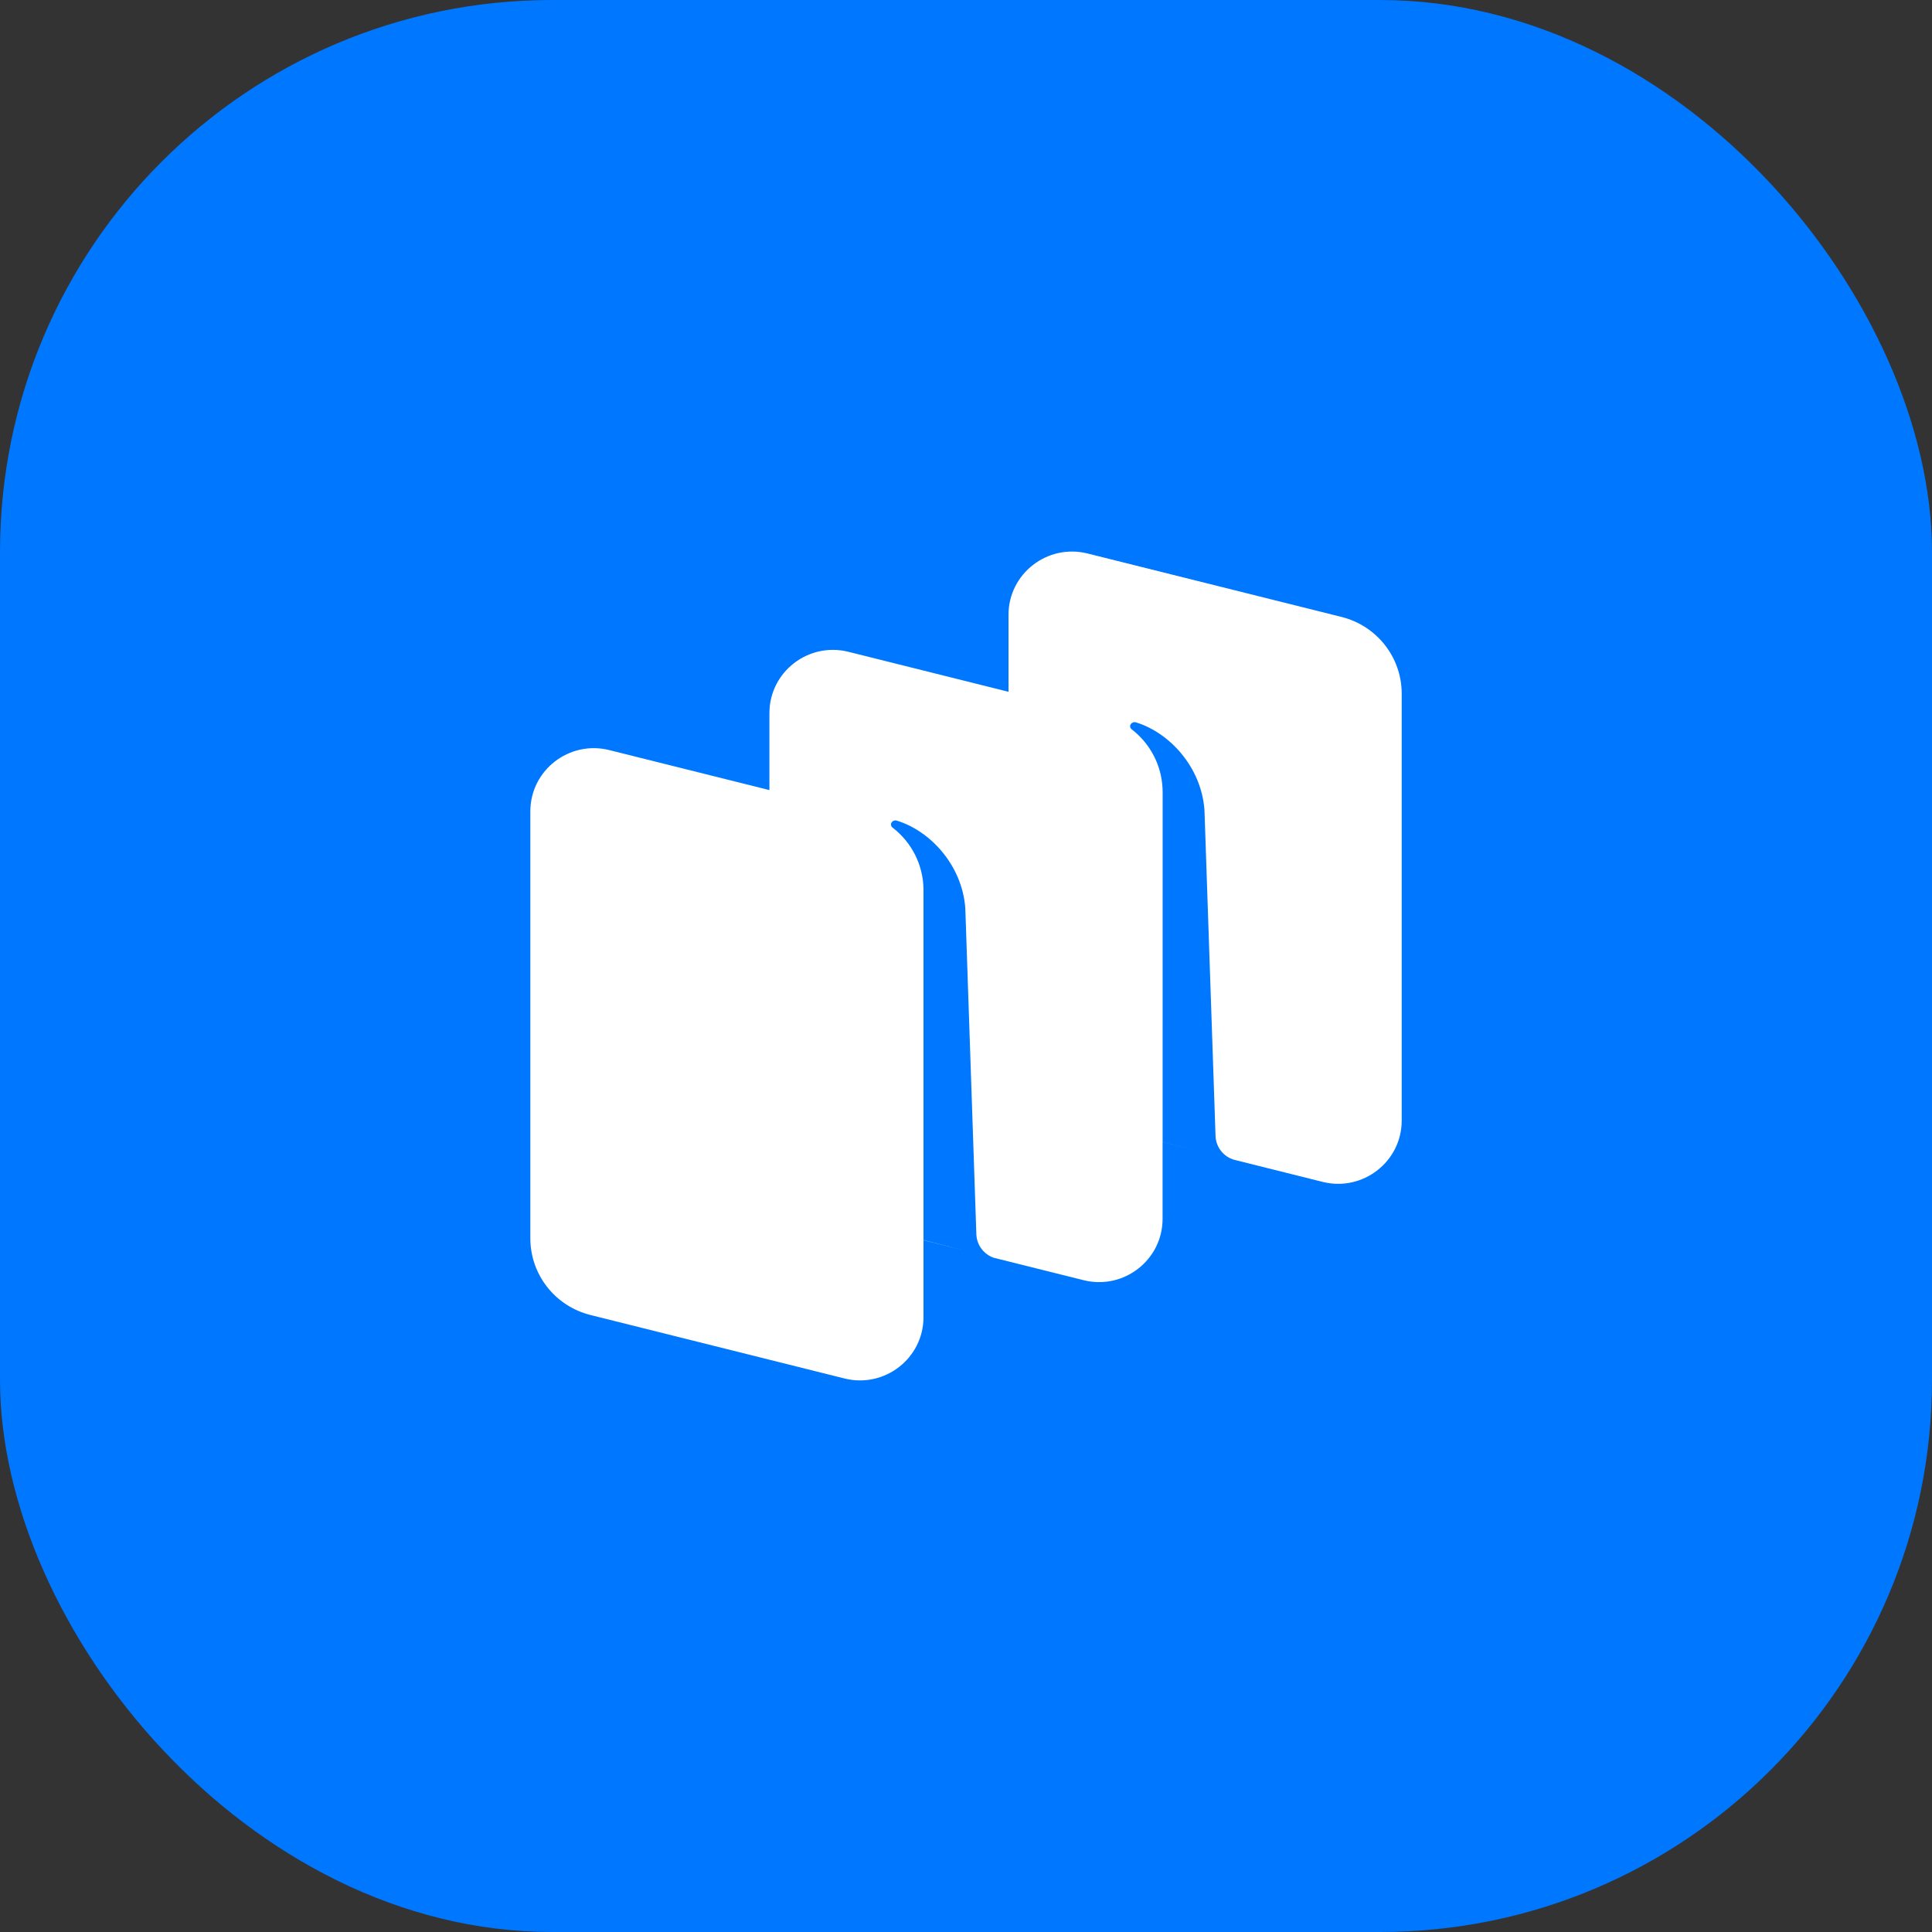
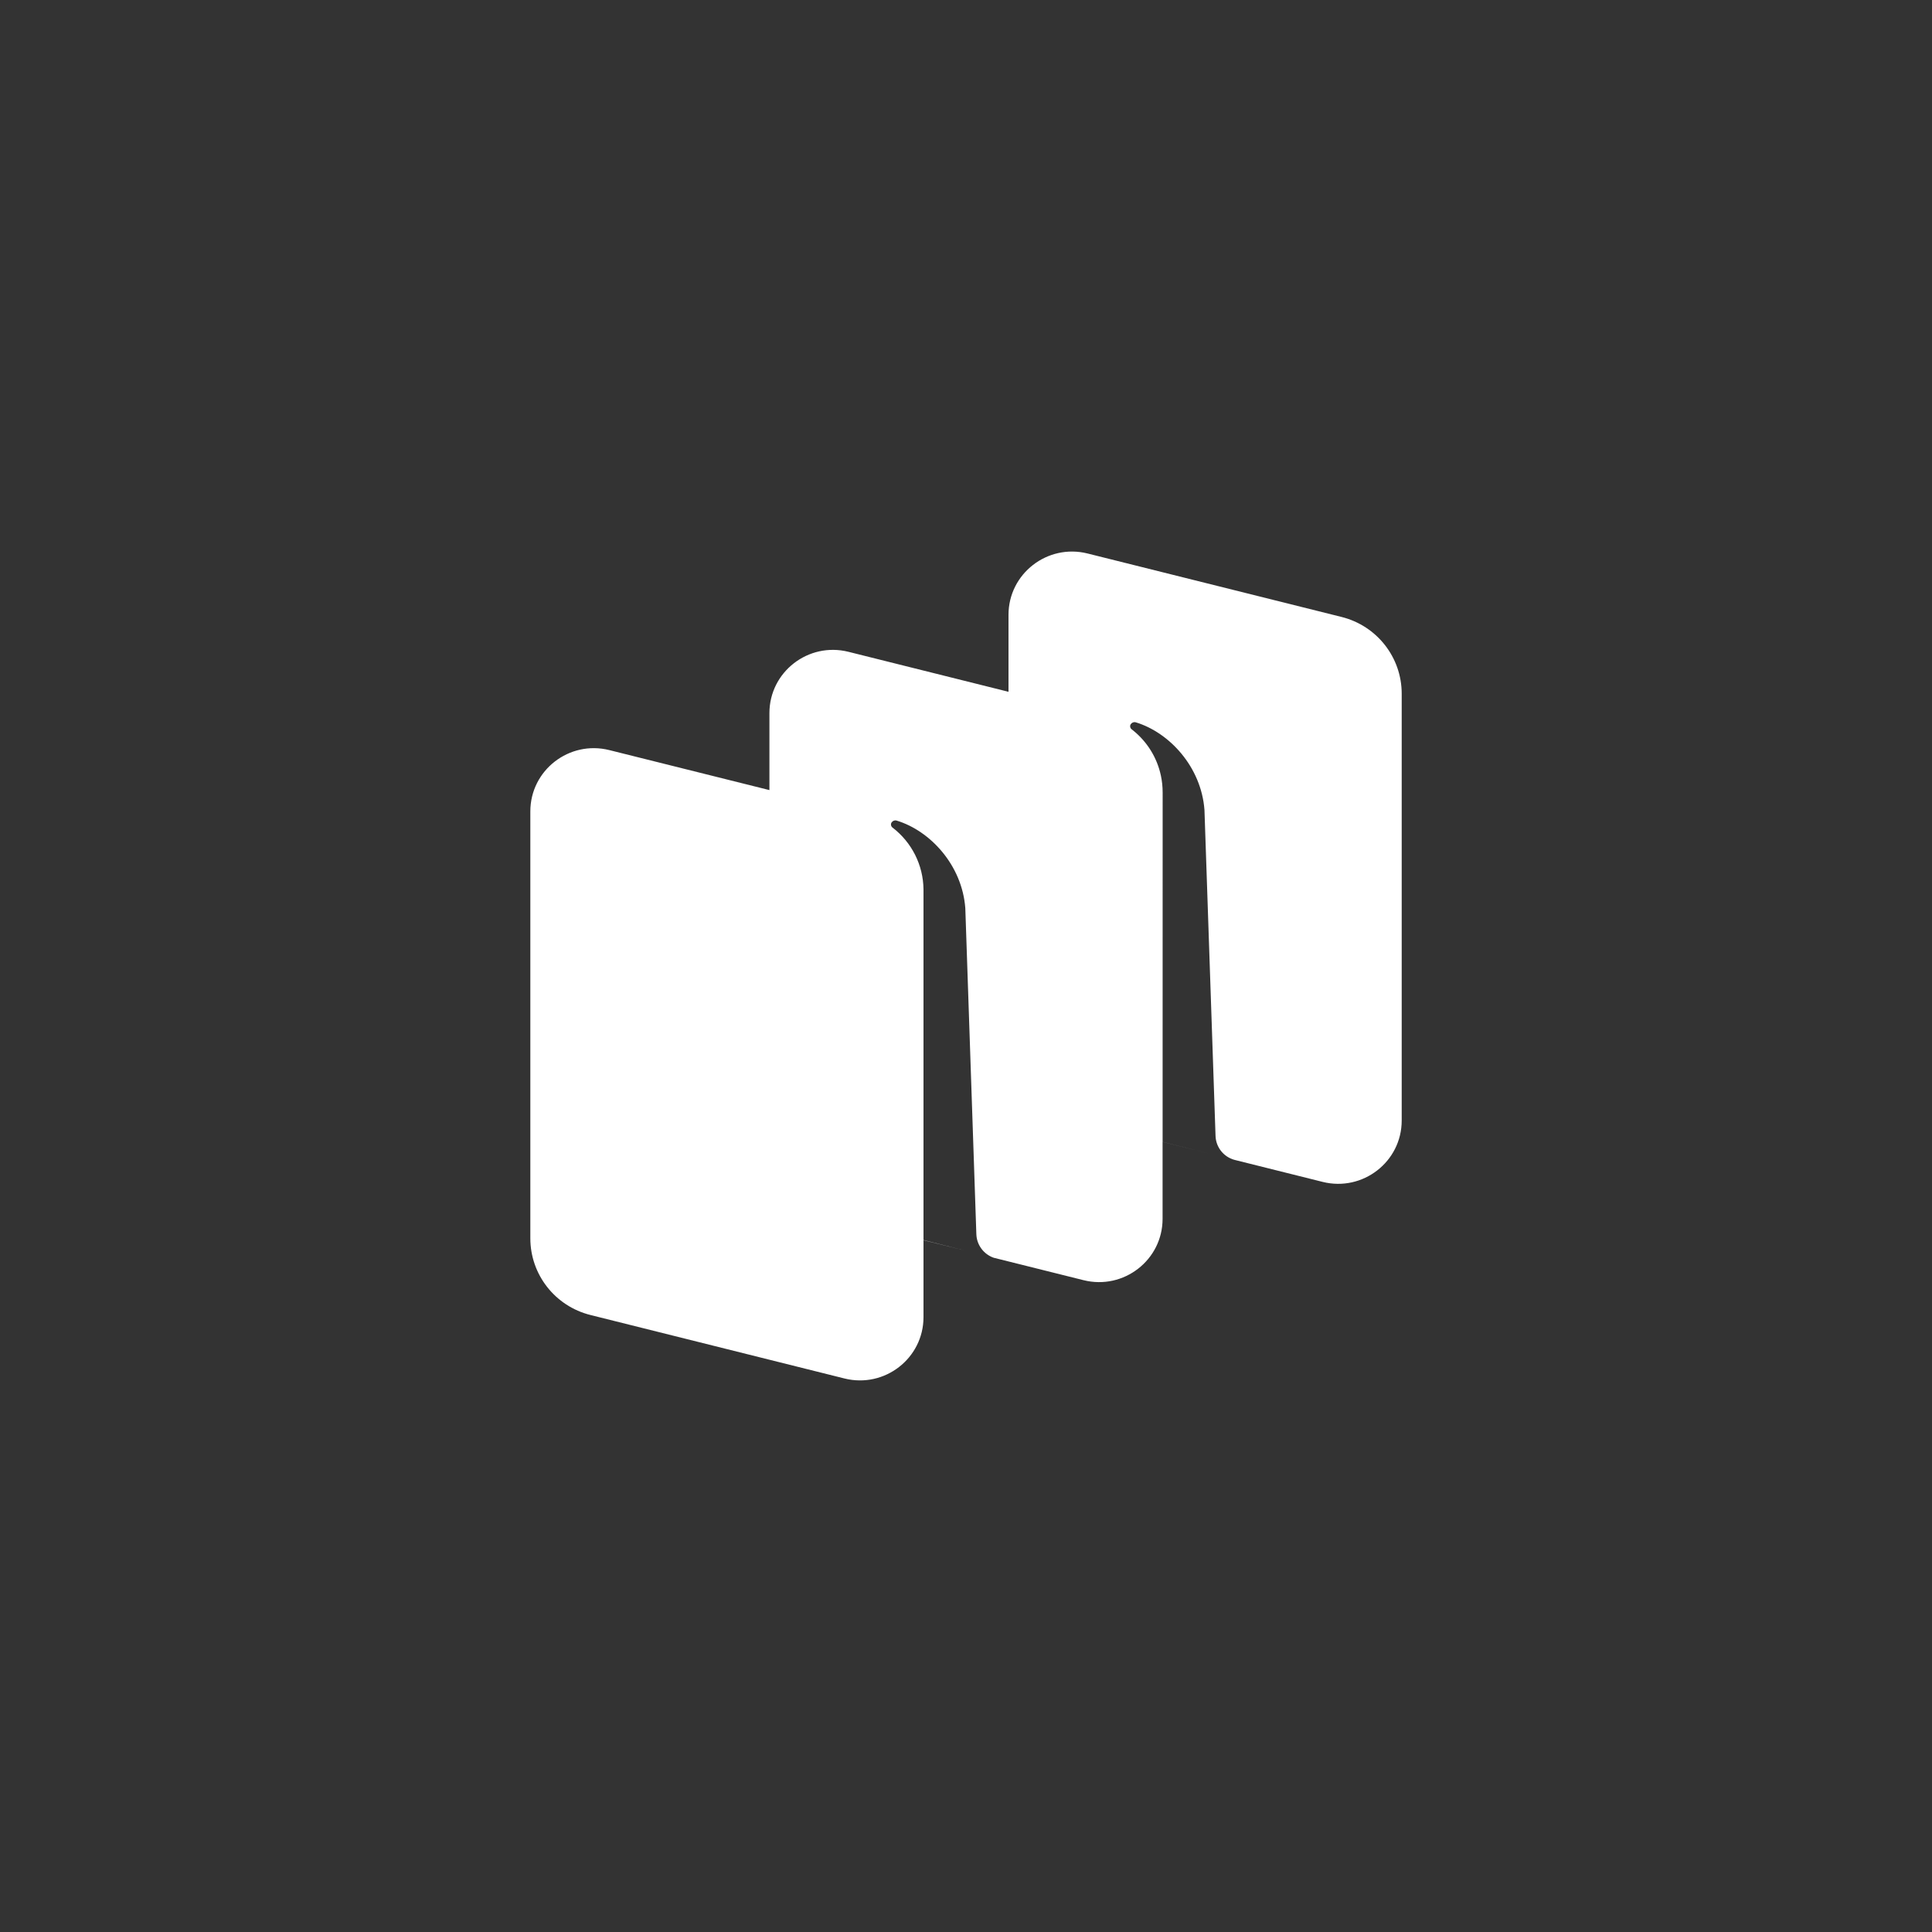
<svg xmlns="http://www.w3.org/2000/svg" width="56" height="56" viewBox="0 0 56 56" fill="none">
  <rect x="0" y="0" width="56" height="56" fill="#333333" stroke="none" />
-   <rect width="56" height="56" rx="16" fill="#0077FF" />
-   <path fill-rule="evenodd" clip-rule="evenodd" d="M27.24 47C18.642 47 14.342 47 11.671 44.329C9 41.658 9 37.358 9 28.76L9 27.24C9 18.642 9 14.342 11.671 11.671C14.342 9 18.642 9 27.24 9H27.24L28.76 9C37.358 9 41.658 9 44.329 11.671C47 14.342 47 18.642 47 27.24V28.76C47 37.358 47 41.658 44.329 44.329C41.658 47 37.358 47 28.76 47H27.24Z" fill="#0077FF" />
  <path fill-rule="evenodd" clip-rule="evenodd" d="M29.232 20.052L24.593 18.893C23.43 18.602 22.302 19.477 22.302 20.67V22.901L17.662 21.742C16.499 21.451 15.372 22.326 15.372 23.519V35.894C15.372 36.944 16.09 37.86 17.114 38.116L24.478 39.956C25.641 40.246 26.768 39.371 26.768 38.178V35.948L27.966 36.247L26.768 35.943V27.105L26.768 25.822C26.768 25.807 26.768 25.793 26.768 25.778C26.76 25.064 26.421 24.414 25.88 23.995L25.869 23.987C25.824 23.951 25.811 23.886 25.844 23.838C25.876 23.791 25.934 23.769 25.989 23.785C26.959 24.078 27.887 25.073 27.98 26.324L28.3 35.775C28.311 36.085 28.512 36.354 28.801 36.456L31.408 37.107C32.571 37.397 33.698 36.522 33.698 35.329V33.099L35.053 33.437L33.699 33.098L33.7 22.973C33.7 22.795 33.681 22.63 33.648 22.477C33.538 21.963 33.254 21.506 32.852 21.179C32.834 21.164 32.817 21.151 32.801 21.139C32.756 21.103 32.743 21.037 32.776 20.99C32.808 20.943 32.866 20.921 32.921 20.937C33.891 21.23 34.819 22.225 34.912 23.476L35.233 32.926C35.244 33.253 35.467 33.533 35.781 33.619L38.338 34.258C39.501 34.548 40.629 33.673 40.629 32.48V20.105C40.629 19.055 39.911 18.139 38.887 17.883L31.523 16.043C30.36 15.753 29.232 16.628 29.232 17.821V20.052Z" fill="white" />
</svg>